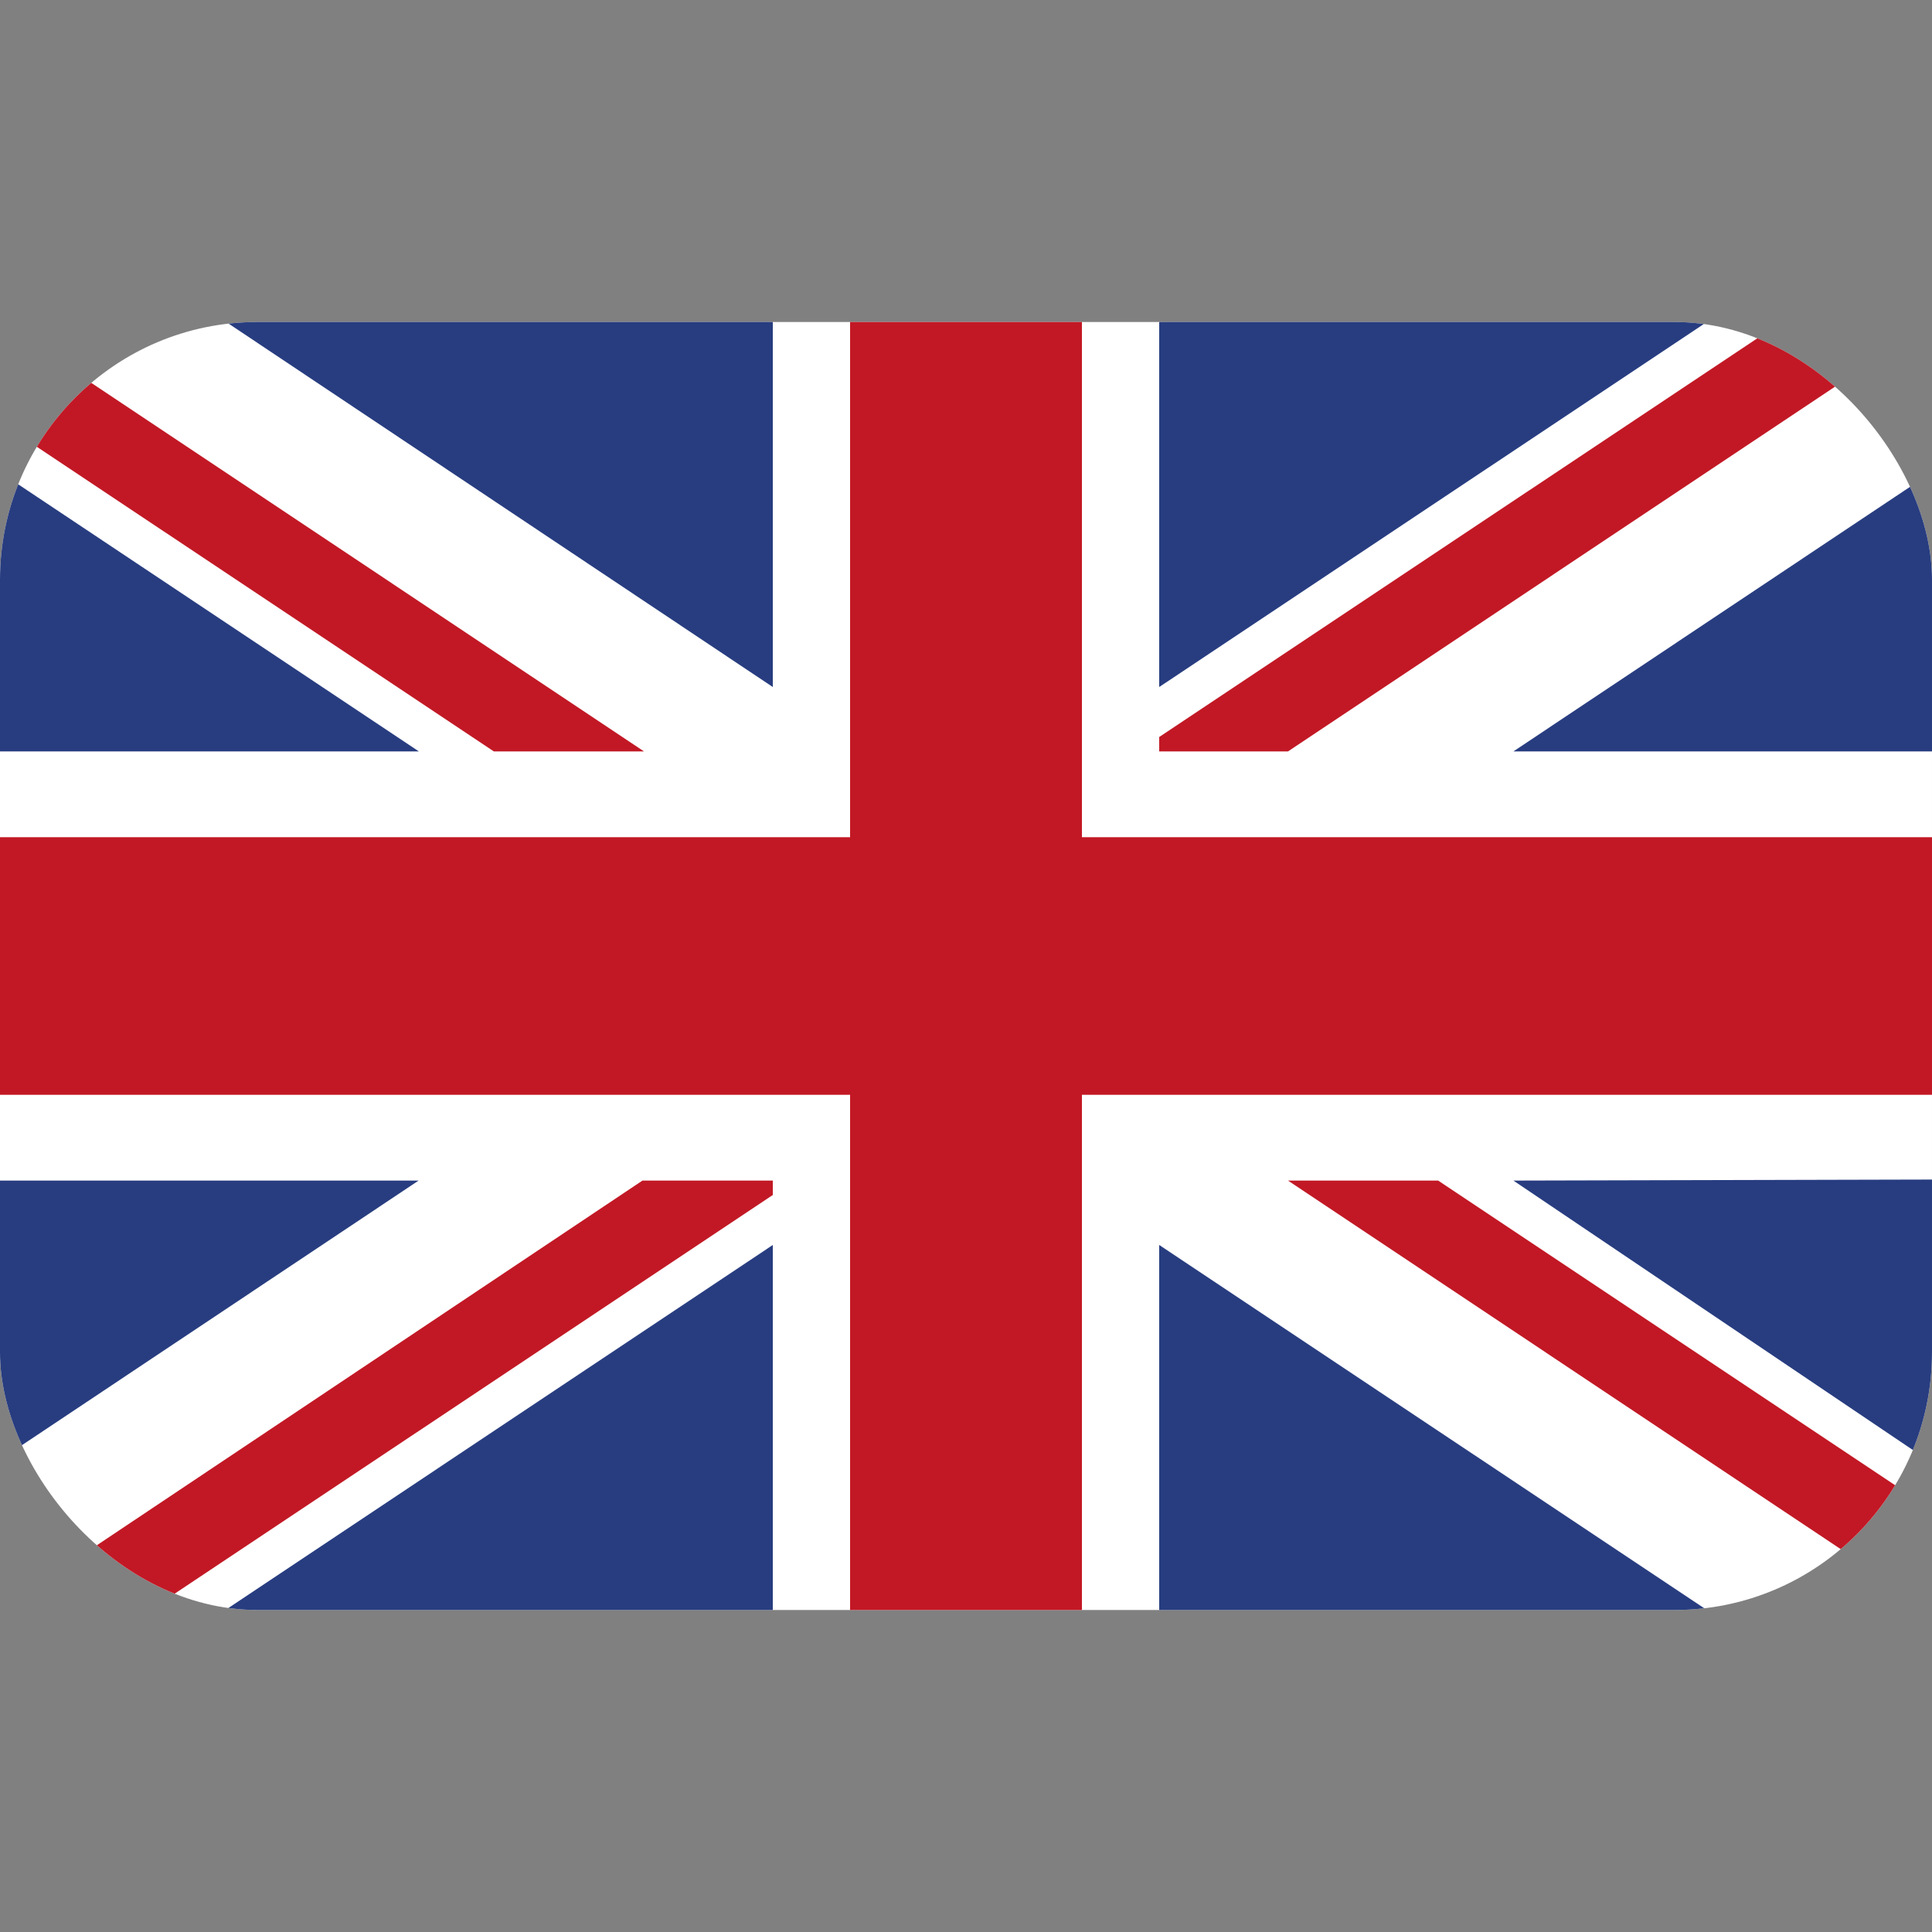
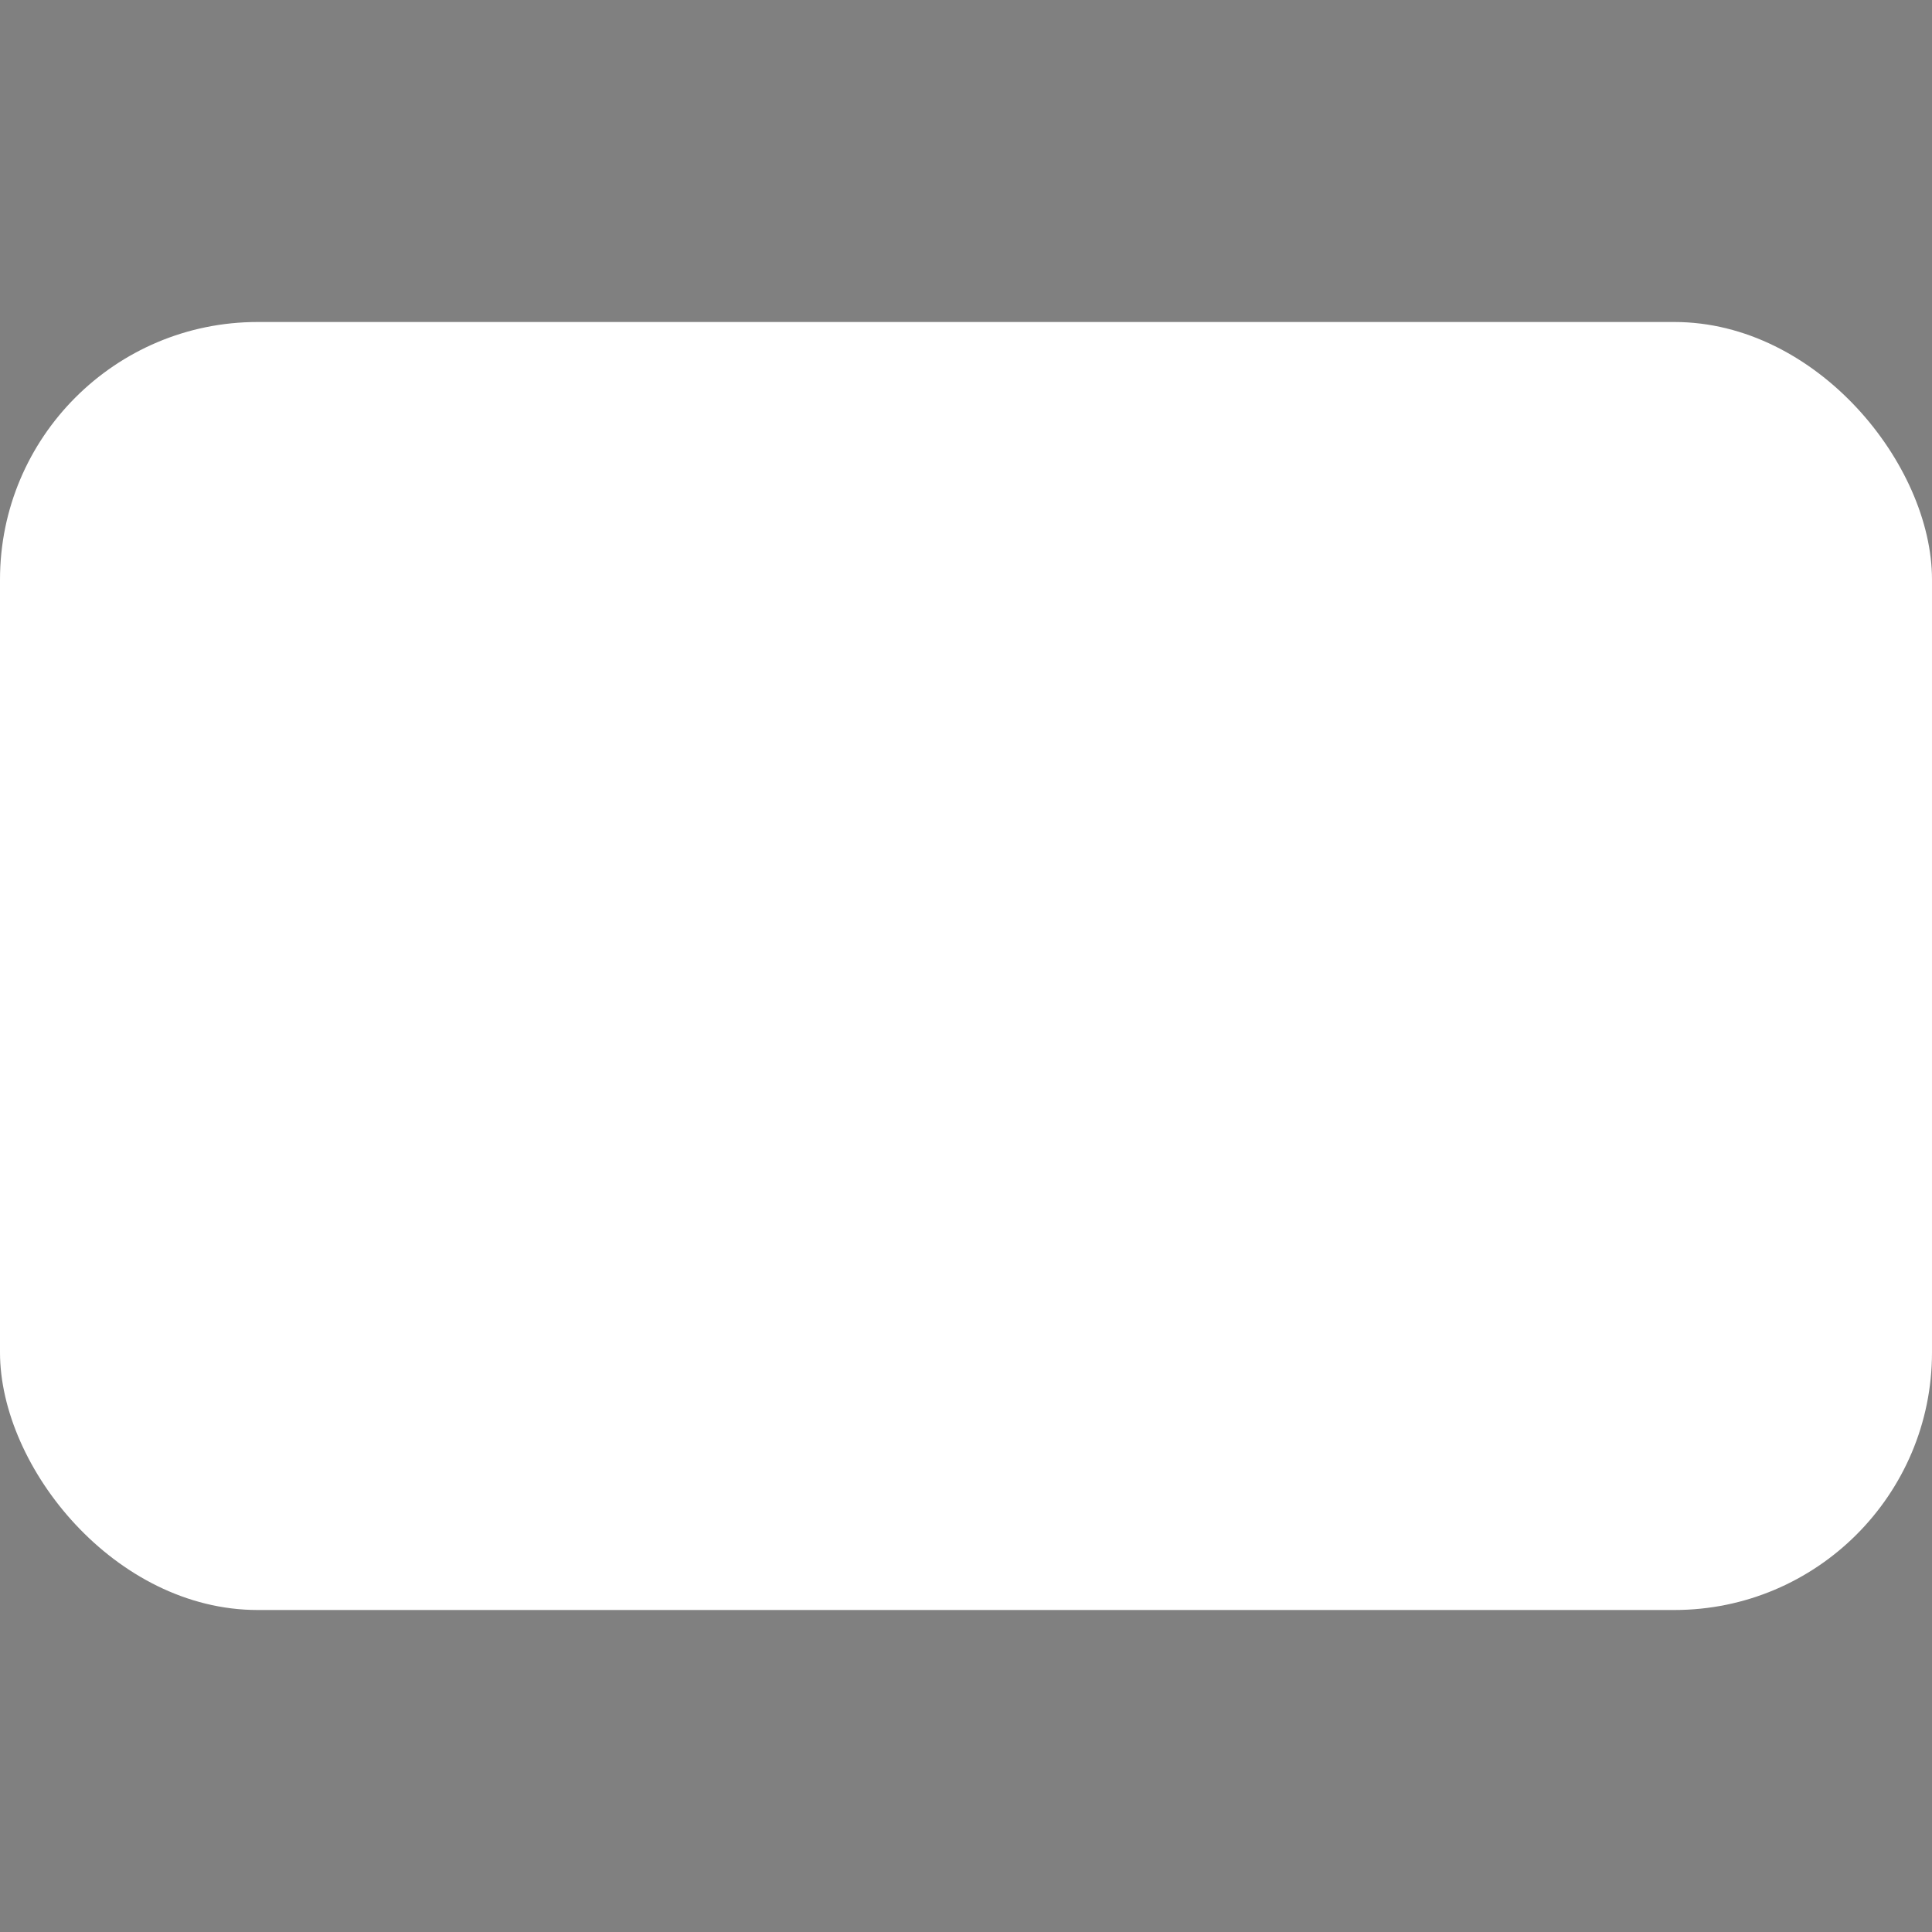
<svg xmlns="http://www.w3.org/2000/svg" id="f34c7a93-8b66-4008-887c-0dab9880e178" data-name="Layer 1" viewBox="0 0 75 75">
  <rect x="0" y="0" width="75" height="75" fill="#808080" stroke="none" />
  <defs>
    <clipPath id="b3bd0900-1cf4-450f-9496-45f97224b5c1">
      <rect y="12.5" width="75" height="50" rx="10" style="fill:none" />
    </clipPath>
  </defs>
  <title>prog_flag</title>
  <g style="clip-path:url(#b3bd0900-1cf4-450f-9496-45f97224b5c1)">
    <rect y="12.5" width="75" height="50" style="fill:#fff" />
-     <path d="M0,12.5v3.89L19.17,29.17H25Zm33,0v20H0v10H33v20h9v-20H75v-10H42v-20Zm36.17,0L45,28.61v.56h5L75,12.5ZM24.94,45.83,0,62.5H5.83L30,46.39v-.56Zm25.06,0L75,62.5V58.61L55.83,45.83Z" style="fill:#c21825" />
-     <path d="M8.78,12.5,30,26.67V12.5ZM45,12.5V26.67L66.26,12.5ZM0,18.33V29.17H16.26Zm75,0L58.75,29.17H75ZM0,45.83V56.67L16.25,45.83Zm58.75,0L75,56.79v-11ZM45,48.33V62.5H66.26Zm-15,0L8.75,62.5H30Z" style="fill:#283d80" />
  </g>
</svg>